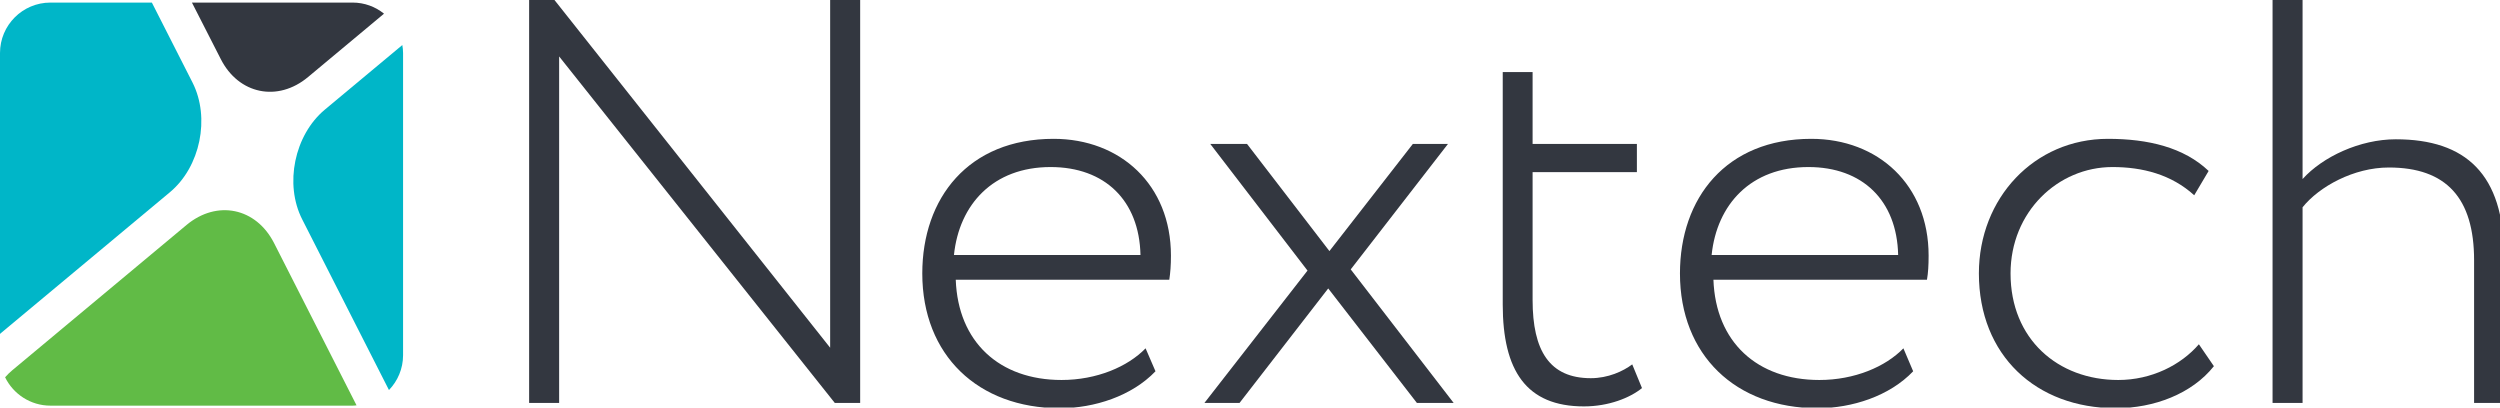
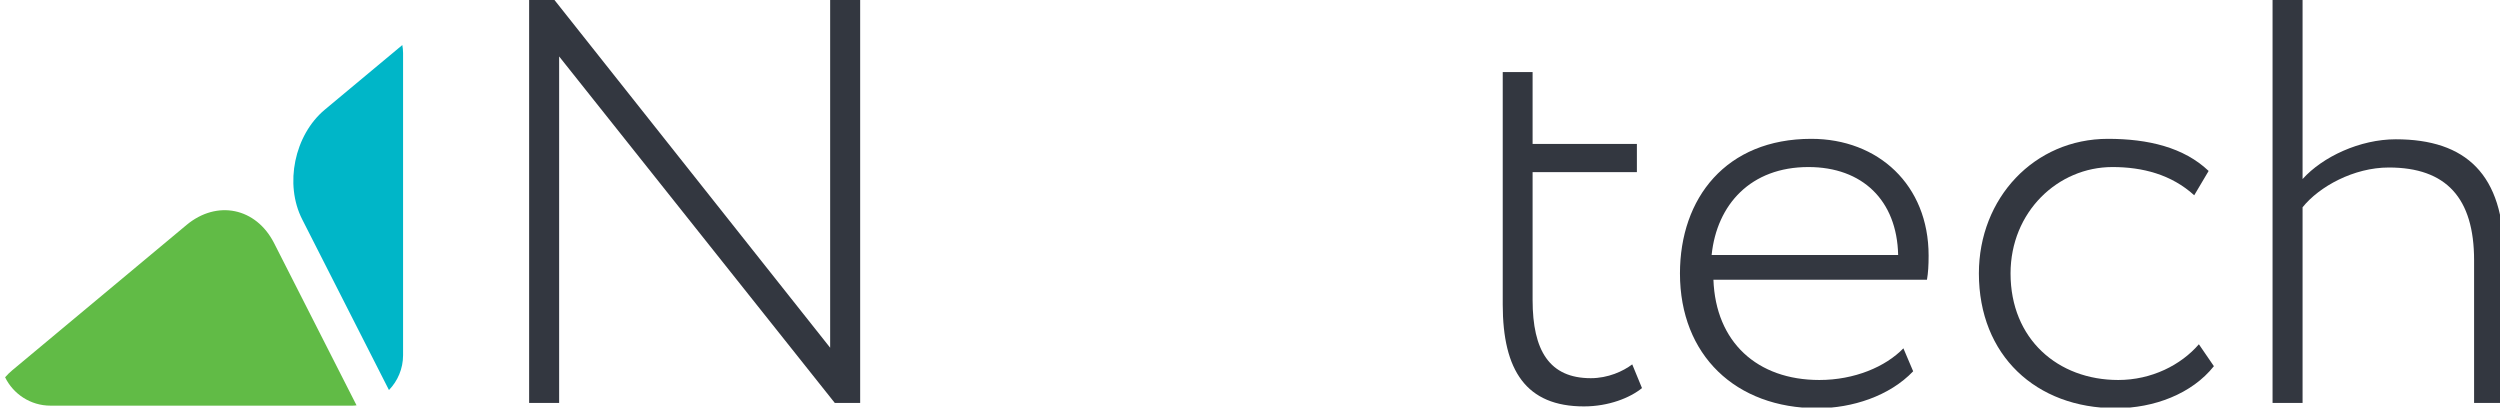
<svg xmlns="http://www.w3.org/2000/svg" xmlns:ns1="http://sodipodi.sourceforge.net/DTD/sodipodi-0.dtd" xmlns:ns2="http://www.inkscape.org/namespaces/inkscape" id="svg8" version="1.1" viewBox="0 0 44.148 7.197" height="100%" width="100%" ns1:docname="nextech logo.svg" ns2:version="0.92.4 (5da689c313, 2019-01-14)">
  <ns1:namedview pagecolor="#ffffff" bordercolor="#666666" borderopacity="1" objecttolerance="10" gridtolerance="10" guidetolerance="10" ns2:pageopacity="0" ns2:pageshadow="2" ns2:window-width="1920" ns2:window-height="1017" id="namedview4552" showgrid="false" ns2:zoom="31.688597" ns2:cx="22.074186" ns2:cy="3.5983334" ns2:window-x="1912" ns2:window-y="-8" ns2:window-maximized="1" ns2:current-layer="svg8" />
  <defs id="defs2" />
  <g transform="translate(-65.616,-127.092)" id="layer1">
    <g transform="matrix(0.265,0,0,0.265,65.616,127.005)" id="g856">
      <path style="fill:#333740;fill-rule:evenodd" d="M 55.32,0.33 V 23.5 L 36.95,0.33 h -1.69 v 26.85 h 2 V 4.09 l 18.37,23.09 h 1.69 V 0.33 Z m 0,0" id="path815" ns2:connector-curvature="0" />
-       <path style="fill:#333740;fill-rule:evenodd" d="M 63.57,17.32 H 76 c -0.08,-3.64 -2.38,-5.86 -5.99,-5.86 -3.83,0 -6.09,2.49 -6.44,5.86 z M 77,25.07 c -1.58,1.65 -4.07,2.46 -6.37,2.46 -5.45,0 -9.17,-3.53 -9.17,-8.98 0,-5.02 3.07,-8.97 8.75,-8.97 4.45,0 7.82,3.06 7.82,7.78 0,0.65 -0.04,1.15 -0.11,1.61 H 63.69 c 0.15,4.15 2.91,6.68 7.05,6.68 2.34,0 4.41,-0.88 5.6,-2.11 z m 0,0" id="path817" ns2:connector-curvature="0" />
-       <path style="fill:#333740;fill-rule:evenodd" d="m 90.01,18.28 6.86,8.9 h -2.45 l -5.91,-7.63 -5.91,7.63 h -2.34 l 6.87,-8.82 -6.48,-8.44 h 2.45 l 5.49,7.14 5.56,-7.14 h 2.34 z m 0,0" id="path819" ns2:connector-curvature="0" />
      <path style="fill:#333740;fill-rule:evenodd" d="m 100.14,5.13 h 1.99 v 4.79 h 6.95 v 1.88 h -6.95 v 8.52 c 0,3.37 1.12,5.21 3.88,5.21 1.15,0 2.15,-0.46 2.76,-0.92 l 0.65,1.58 c -0.8,0.65 -2.22,1.22 -3.87,1.22 -3.84,0 -5.41,-2.38 -5.41,-6.79 z m 0,0" id="path821" ns2:connector-curvature="0" />
      <path style="fill:#333740;fill-rule:evenodd" d="m 114.06,17.32 h 12.43 c -0.08,-3.64 -2.38,-5.86 -5.98,-5.86 -3.84,0 -6.1,2.49 -6.45,5.86 z m 13.43,7.75 c -1.57,1.65 -4.07,2.46 -6.37,2.46 -5.45,0 -9.17,-3.53 -9.17,-8.98 0,-5.02 3.07,-8.97 8.75,-8.97 4.45,0 7.82,3.06 7.82,7.78 0,0.65 -0.03,1.15 -0.11,1.61 h -14.23 c 0.15,4.15 2.91,6.68 7.06,6.68 2.34,0 4.41,-0.88 5.6,-2.11 z m 0,0" id="path823" ns2:connector-curvature="0" />
      <path style="fill:#333740;fill-rule:evenodd" d="m 147.53,24.73 c -1.46,1.84 -3.99,2.8 -6.53,2.8 -5.33,0 -9.13,-3.53 -9.13,-8.98 0,-5.02 3.69,-8.97 8.6,-8.97 2.68,0 5.06,0.57 6.71,2.14 l -0.96,1.62 c -1.53,-1.39 -3.45,-1.88 -5.45,-1.88 -3.64,0 -6.79,2.99 -6.79,7.09 0,4.37 3.15,7.1 7.18,7.1 2.22,0 4.18,-1 5.37,-2.38 z m 0,0" id="path825" ns2:connector-curvature="0" />
      <path style="fill:#333740;fill-rule:evenodd" d="m 151.44,0.33 h 2 v 11.93 c 1.34,-1.49 3.83,-2.65 6.21,-2.65 4.68,0 7.21,2.34 7.21,7.75 v 9.82 h -1.99 v -9.51 c 0,-4.14 -1.85,-6.18 -5.68,-6.18 -2.34,0 -4.64,1.27 -5.75,2.65 v 13.04 h -2 z m 0,0" id="path827" ns2:connector-curvature="0" />
-       <path style="fill:#00b6c8;fill-rule:evenodd" d="m 0,3.86 v 18.72 c 0.03,-0.02 0.05,-0.04 0.08,-0.07 l 11.24,-9.37 c 2.03,-1.69 2.7,-4.96 1.51,-7.31 L 10.12,0.5 H 3.36 C 1.5,0.5 0,2.01 0,3.86" id="path829" ns2:connector-curvature="0" />
-       <path style="fill:#333740;fill-rule:evenodd" d="M 23.5,0.5 H 12.79 l 1.92,3.76 c 1.19,2.35 3.8,2.89 5.82,1.2 L 25.59,1.24 C 25.02,0.78 24.29,0.5 23.5,0.5" id="path831" ns2:connector-curvature="0" />
      <path style="fill:#00b6c8;fill-rule:evenodd" d="m 20.14,14.95 5.78,11.37 C 26.5,25.72 26.86,24.9 26.86,24 V 3.86 c 0,-0.18 -0.02,-0.36 -0.05,-0.53 l -5.17,4.31 c -2.02,1.69 -2.7,4.96 -1.5,7.31" id="path833" ns2:connector-curvature="0" />
      <path style="fill:#61bb46;fill-rule:evenodd" d="m 23.76,27.34 -5.5,-10.82 c -1.2,-2.35 -3.8,-2.89 -5.83,-1.2 L 0.82,25 c -0.17,0.14 -0.33,0.3 -0.48,0.47 0.54,1.11 1.69,1.89 3.02,1.89 H 23.5 c 0.09,0 0.17,-0.01 0.26,-0.02" id="path835" ns2:connector-curvature="0" />
    </g>
  </g>
</svg>